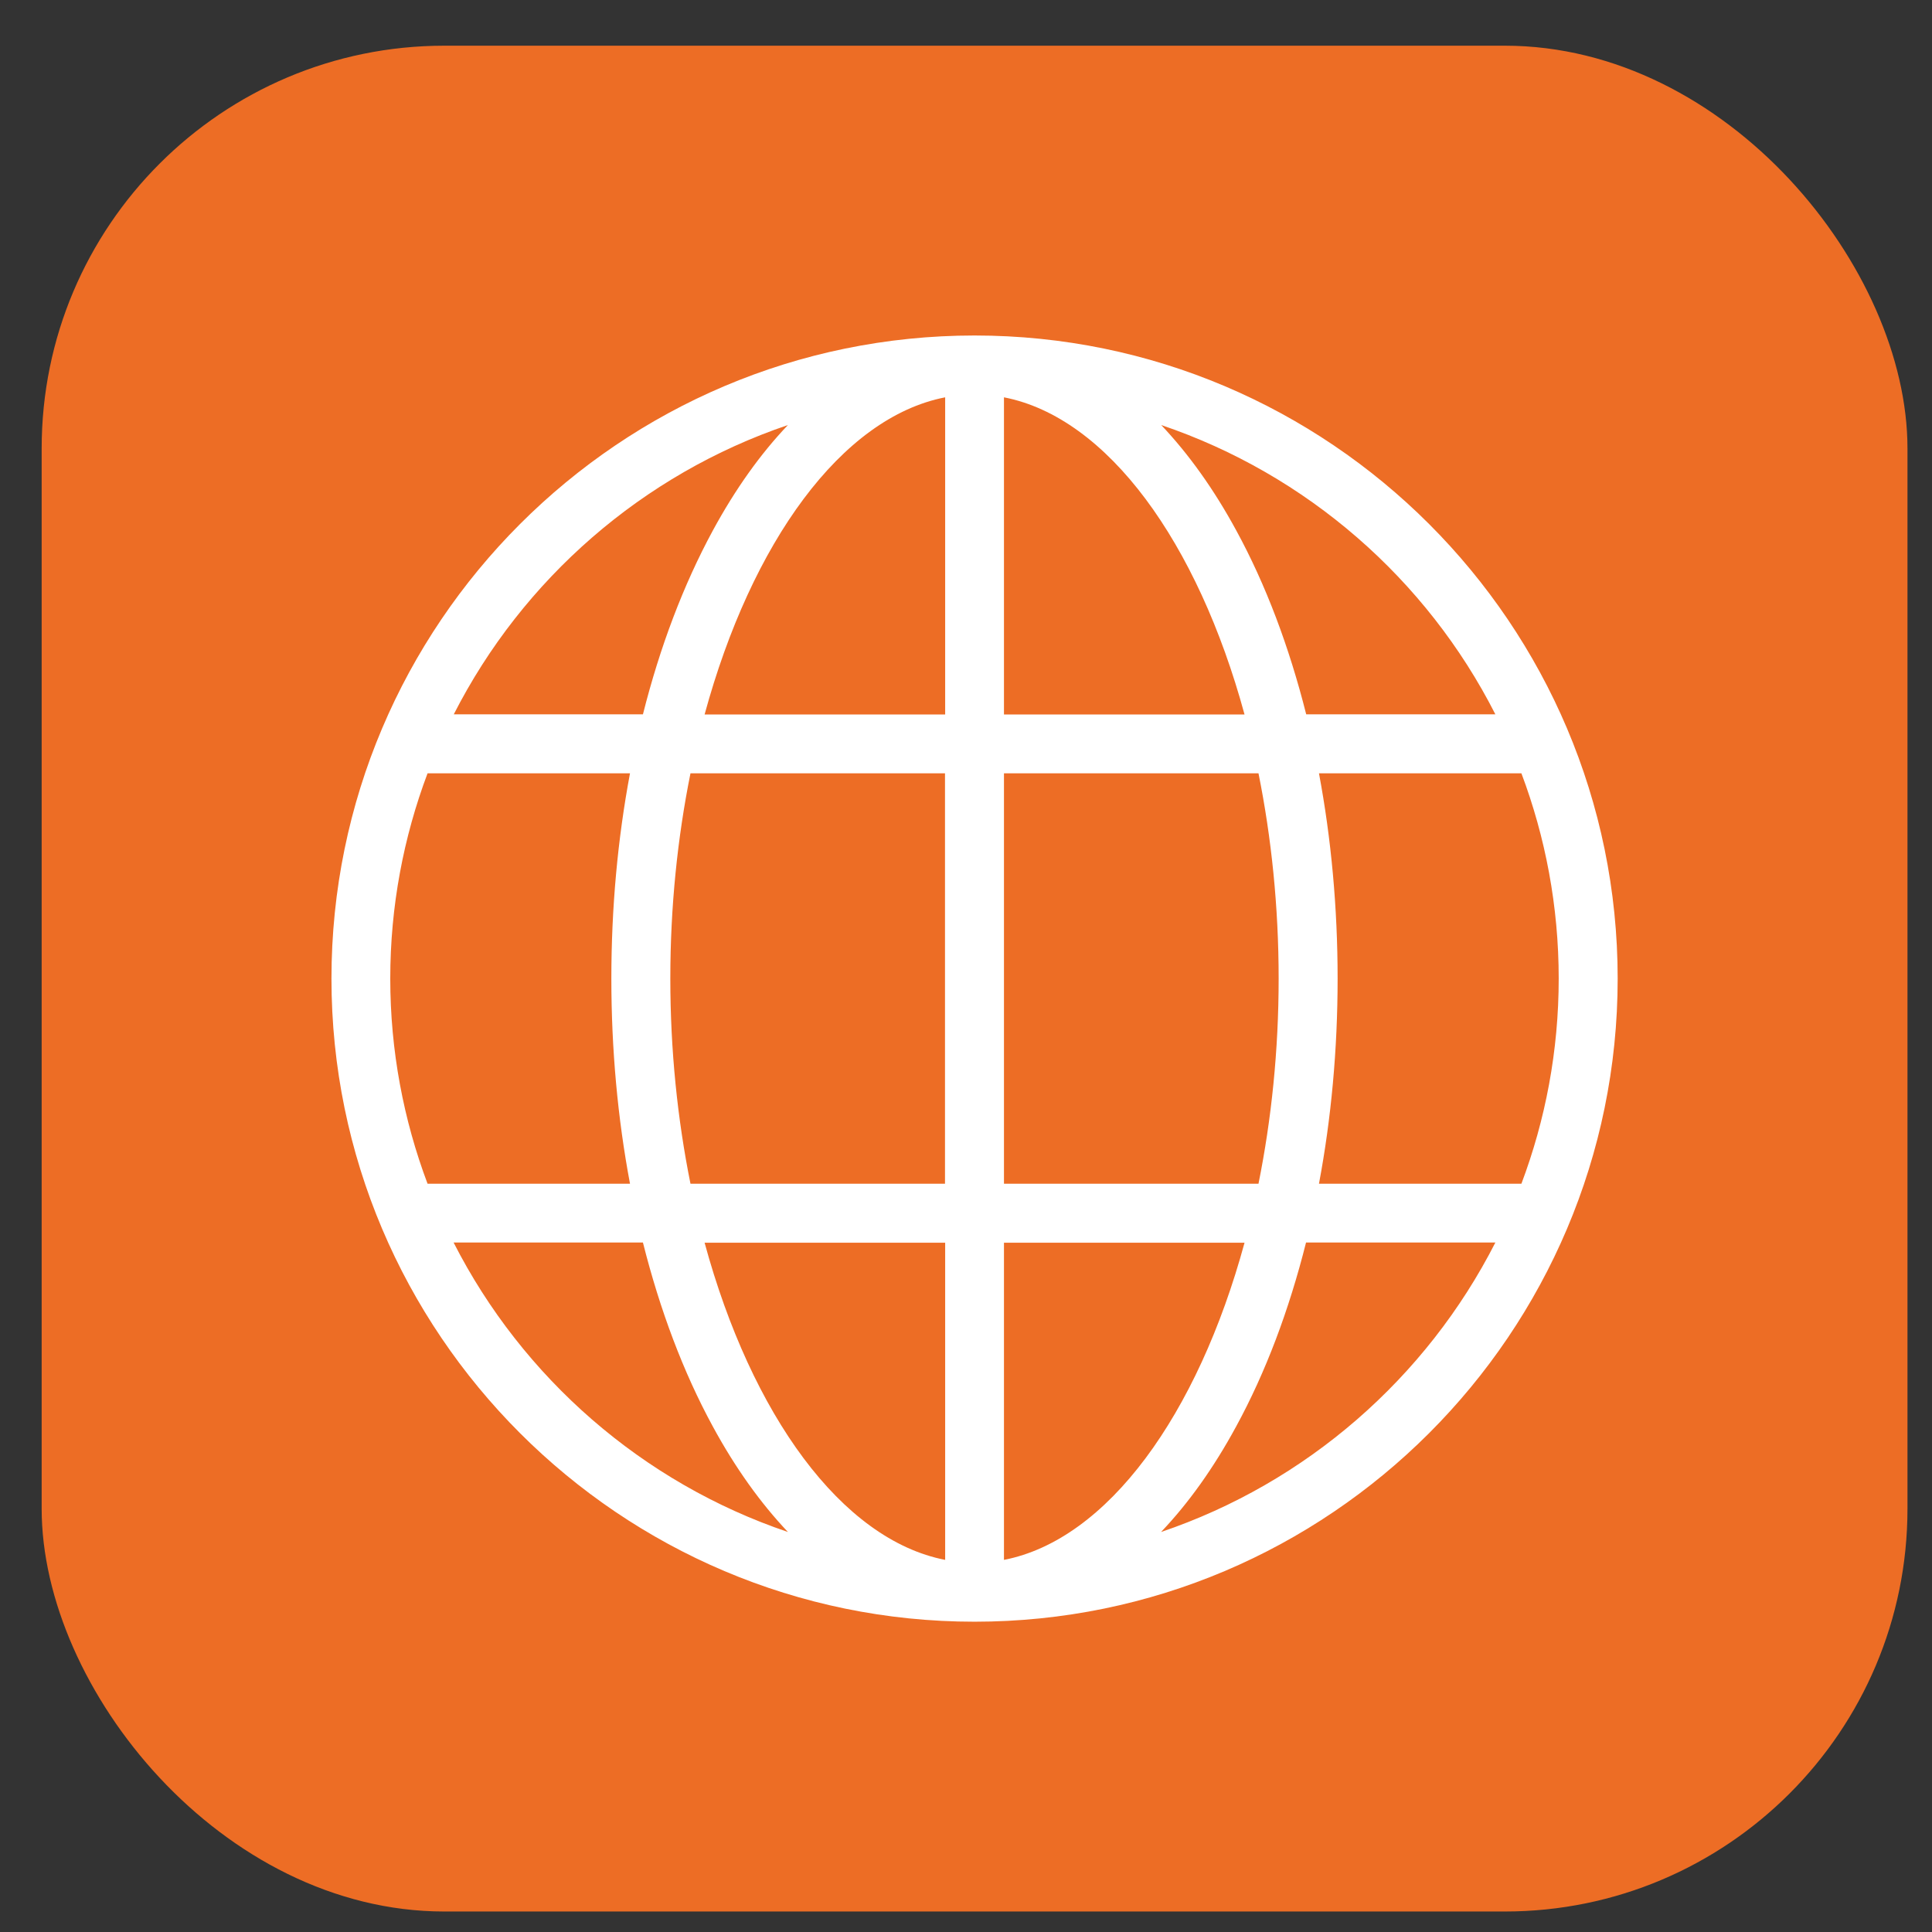
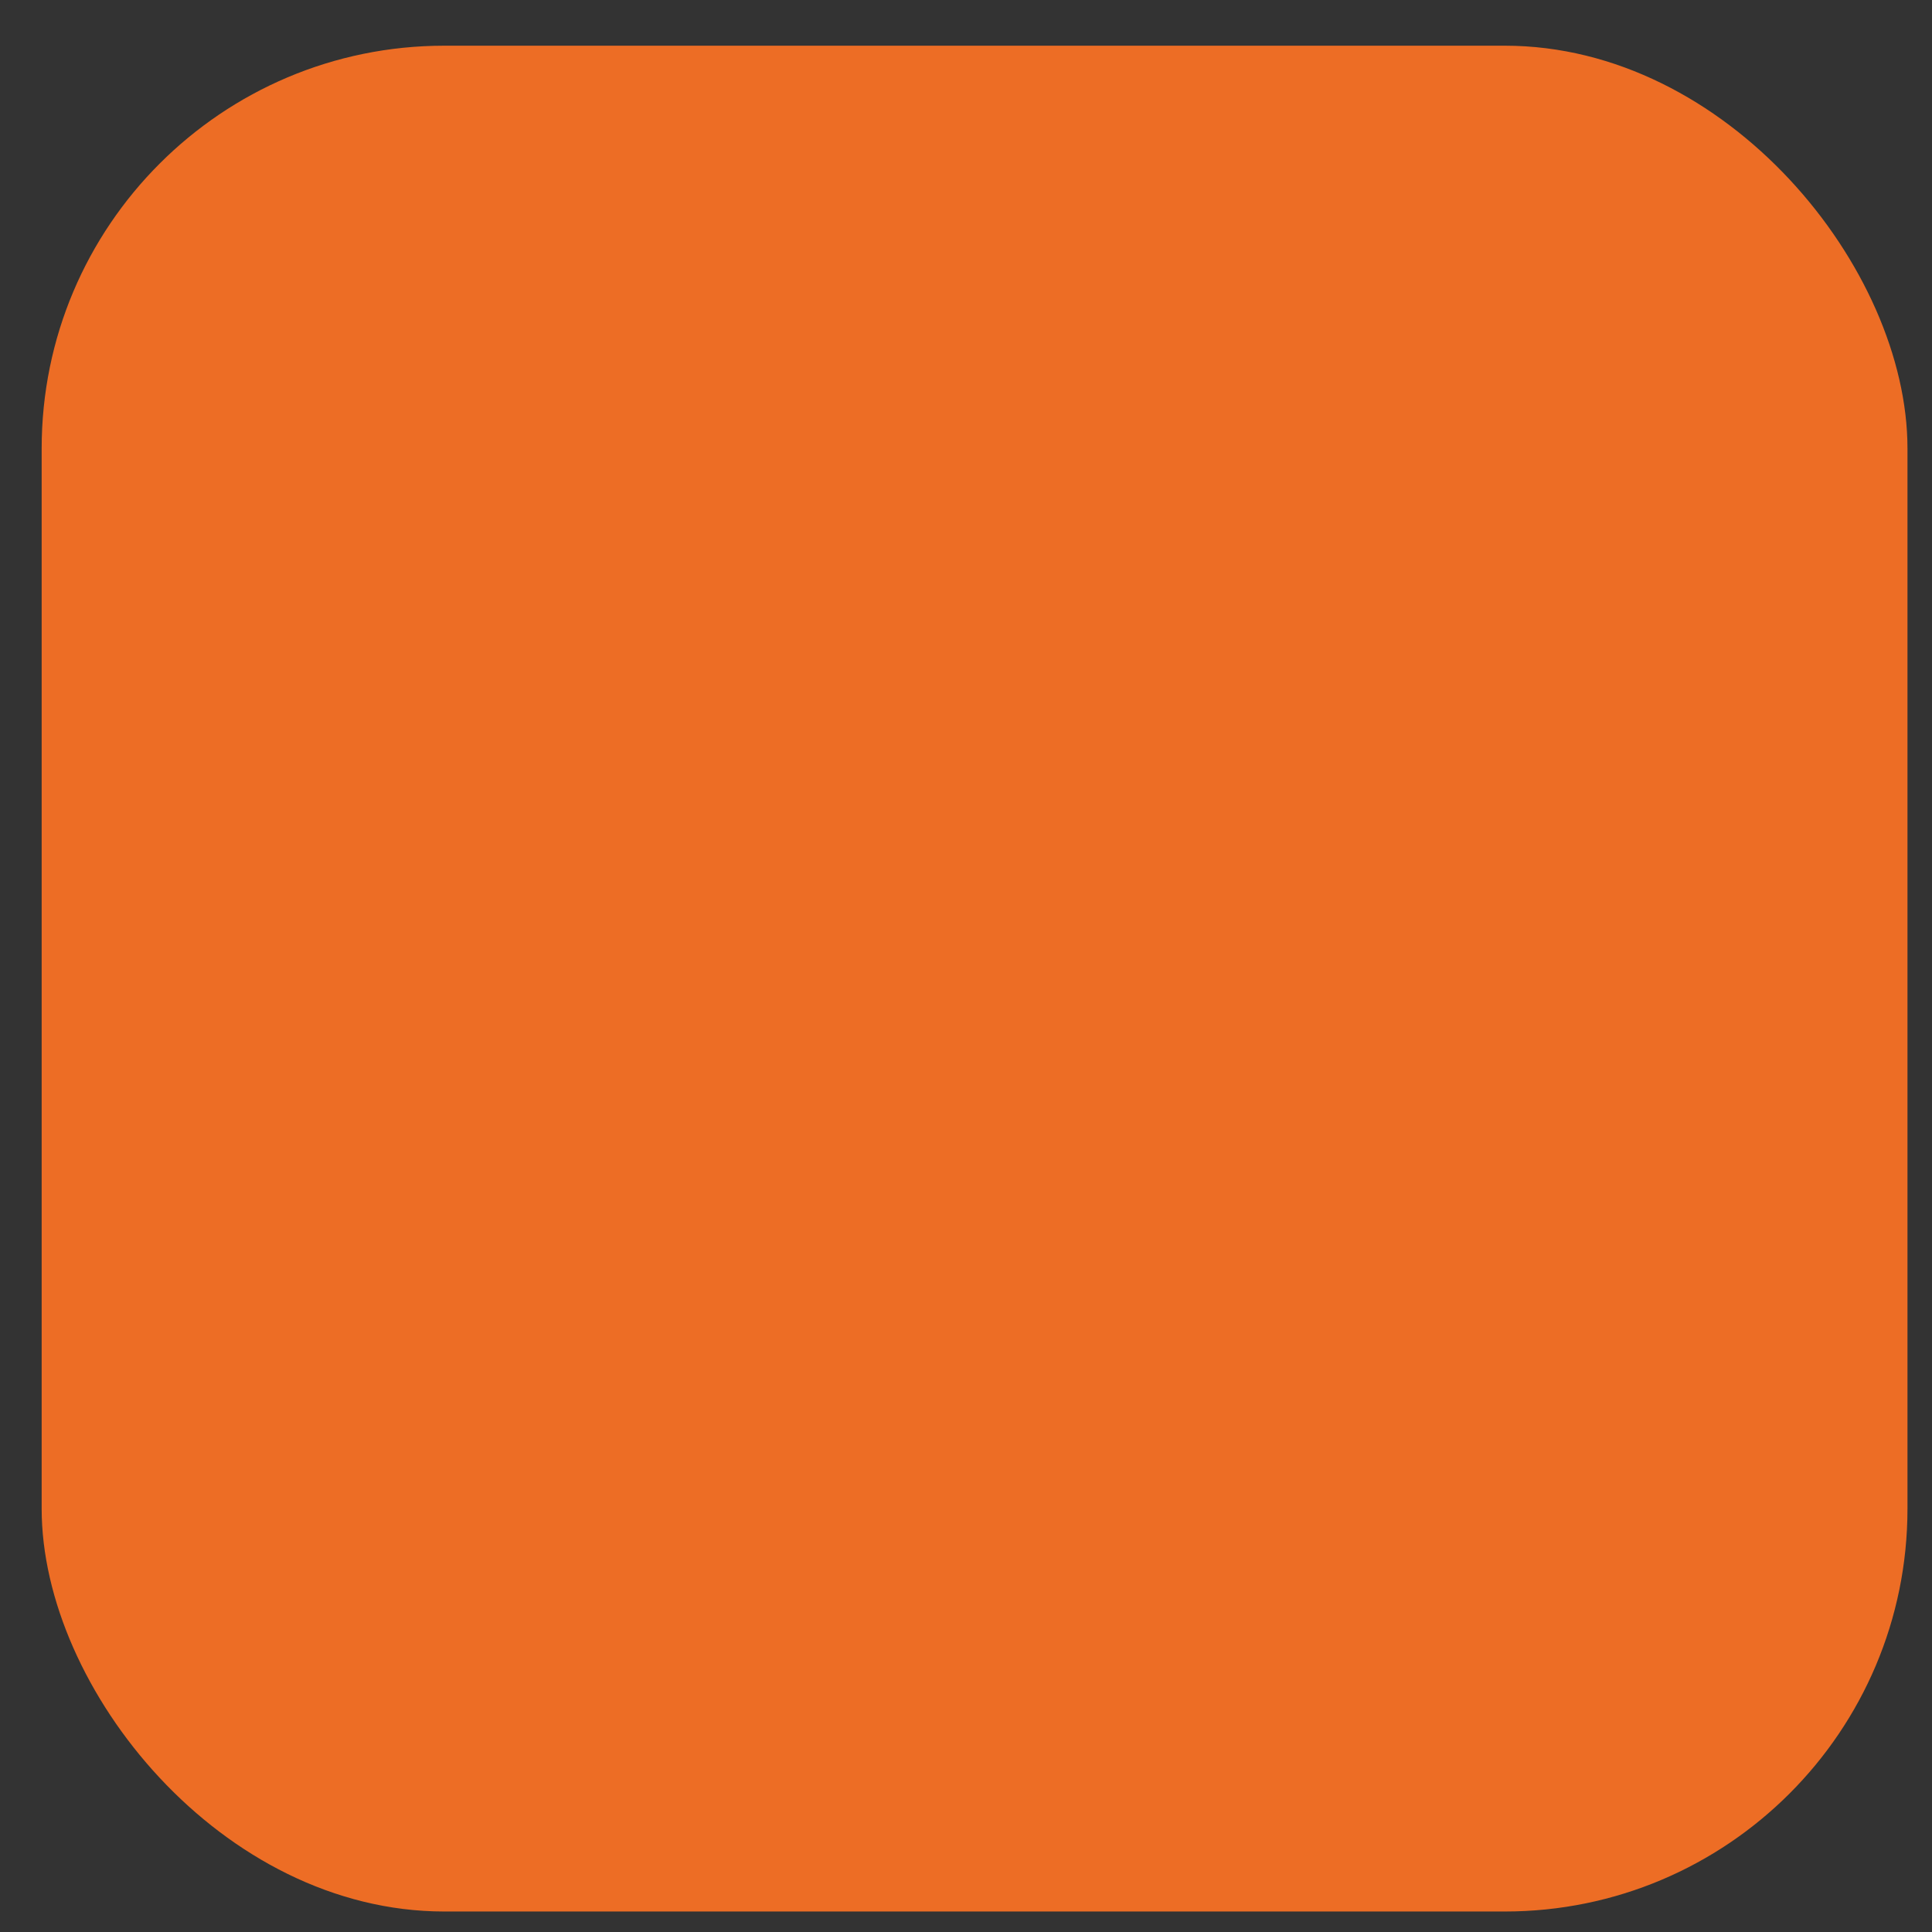
<svg xmlns="http://www.w3.org/2000/svg" id="Laag_1" width="115" height="115" viewBox="0 0 115 115">
  <rect x="0" y="0" width="115" height="115" fill="#333333" stroke="none" />
  <defs>
    <style>.cls-1{fill:#fff;}.cls-1,.cls-2{stroke-width:0px;}.cls-2{fill:#ed6d25;}</style>
  </defs>
  <rect class="cls-2" x="2.48" y="2.72" width="111.06" height="111.06" rx="23.97" ry="23.97" />
-   <path class="cls-1" d="m58.01,19.97c-21.11,0-38.28,17.17-38.28,38.28s17.17,38.28,38.28,38.28,38.28-17.17,38.28-38.28-17.17-38.28-38.28-38.28Zm32.55,50.49h-12.05c.73-3.88,1.11-8,1.11-12.21s-.38-8.33-1.11-12.22h12.05c1.43,3.8,2.22,7.92,2.22,12.22s-.79,8.41-2.22,12.21Zm-67.33-12.21c0-4.3.79-8.42,2.22-12.22h12.05c-.73,3.89-1.11,8-1.11,12.22s.38,8.33,1.11,12.21h-12.05c-1.43-3.8-2.22-7.92-2.22-12.21Zm16.67,0c0-4.28.43-8.4,1.2-12.22h15.15v24.43h-15.15c-.77-3.82-1.2-7.94-1.2-12.21Zm34.18-15.72h-14.32v-18.88c6.17,1.2,11.53,8.64,14.32,18.88Zm-17.82-18.88v18.88h-14.32c2.79-10.24,8.15-17.68,14.32-18.88Zm0,50.32v18.88c-6.17-1.2-11.53-8.64-14.32-18.88h14.32Zm3.5,18.88v-18.88h14.32c-2.79,10.24-8.15,17.68-14.32,18.88Zm0-22.39v-24.43h15.15c.77,3.82,1.2,7.94,1.2,12.22s-.43,8.39-1.2,12.21h-15.15Zm29.25-27.94h-11.26c-1.01-4.01-2.4-7.71-4.16-10.94-1.34-2.47-2.85-4.57-4.47-6.28,8.66,2.93,15.8,9.17,19.89,17.22Zm-42.11-17.22c-1.63,1.71-3.13,3.81-4.47,6.28-1.75,3.23-3.15,6.93-4.16,10.94h-11.26c4.1-8.05,11.24-14.29,19.89-17.22Zm-19.9,48.66h11.27c1.01,4.01,2.4,7.72,4.16,10.95,1.34,2.47,2.85,4.57,4.47,6.28-8.66-2.93-15.8-9.18-19.9-17.23Zm42.11,17.23c1.63-1.71,3.13-3.81,4.47-6.28,1.76-3.23,3.15-6.93,4.16-10.95h11.27c-4.1,8.05-11.24,14.3-19.9,17.23Z" />
</svg>